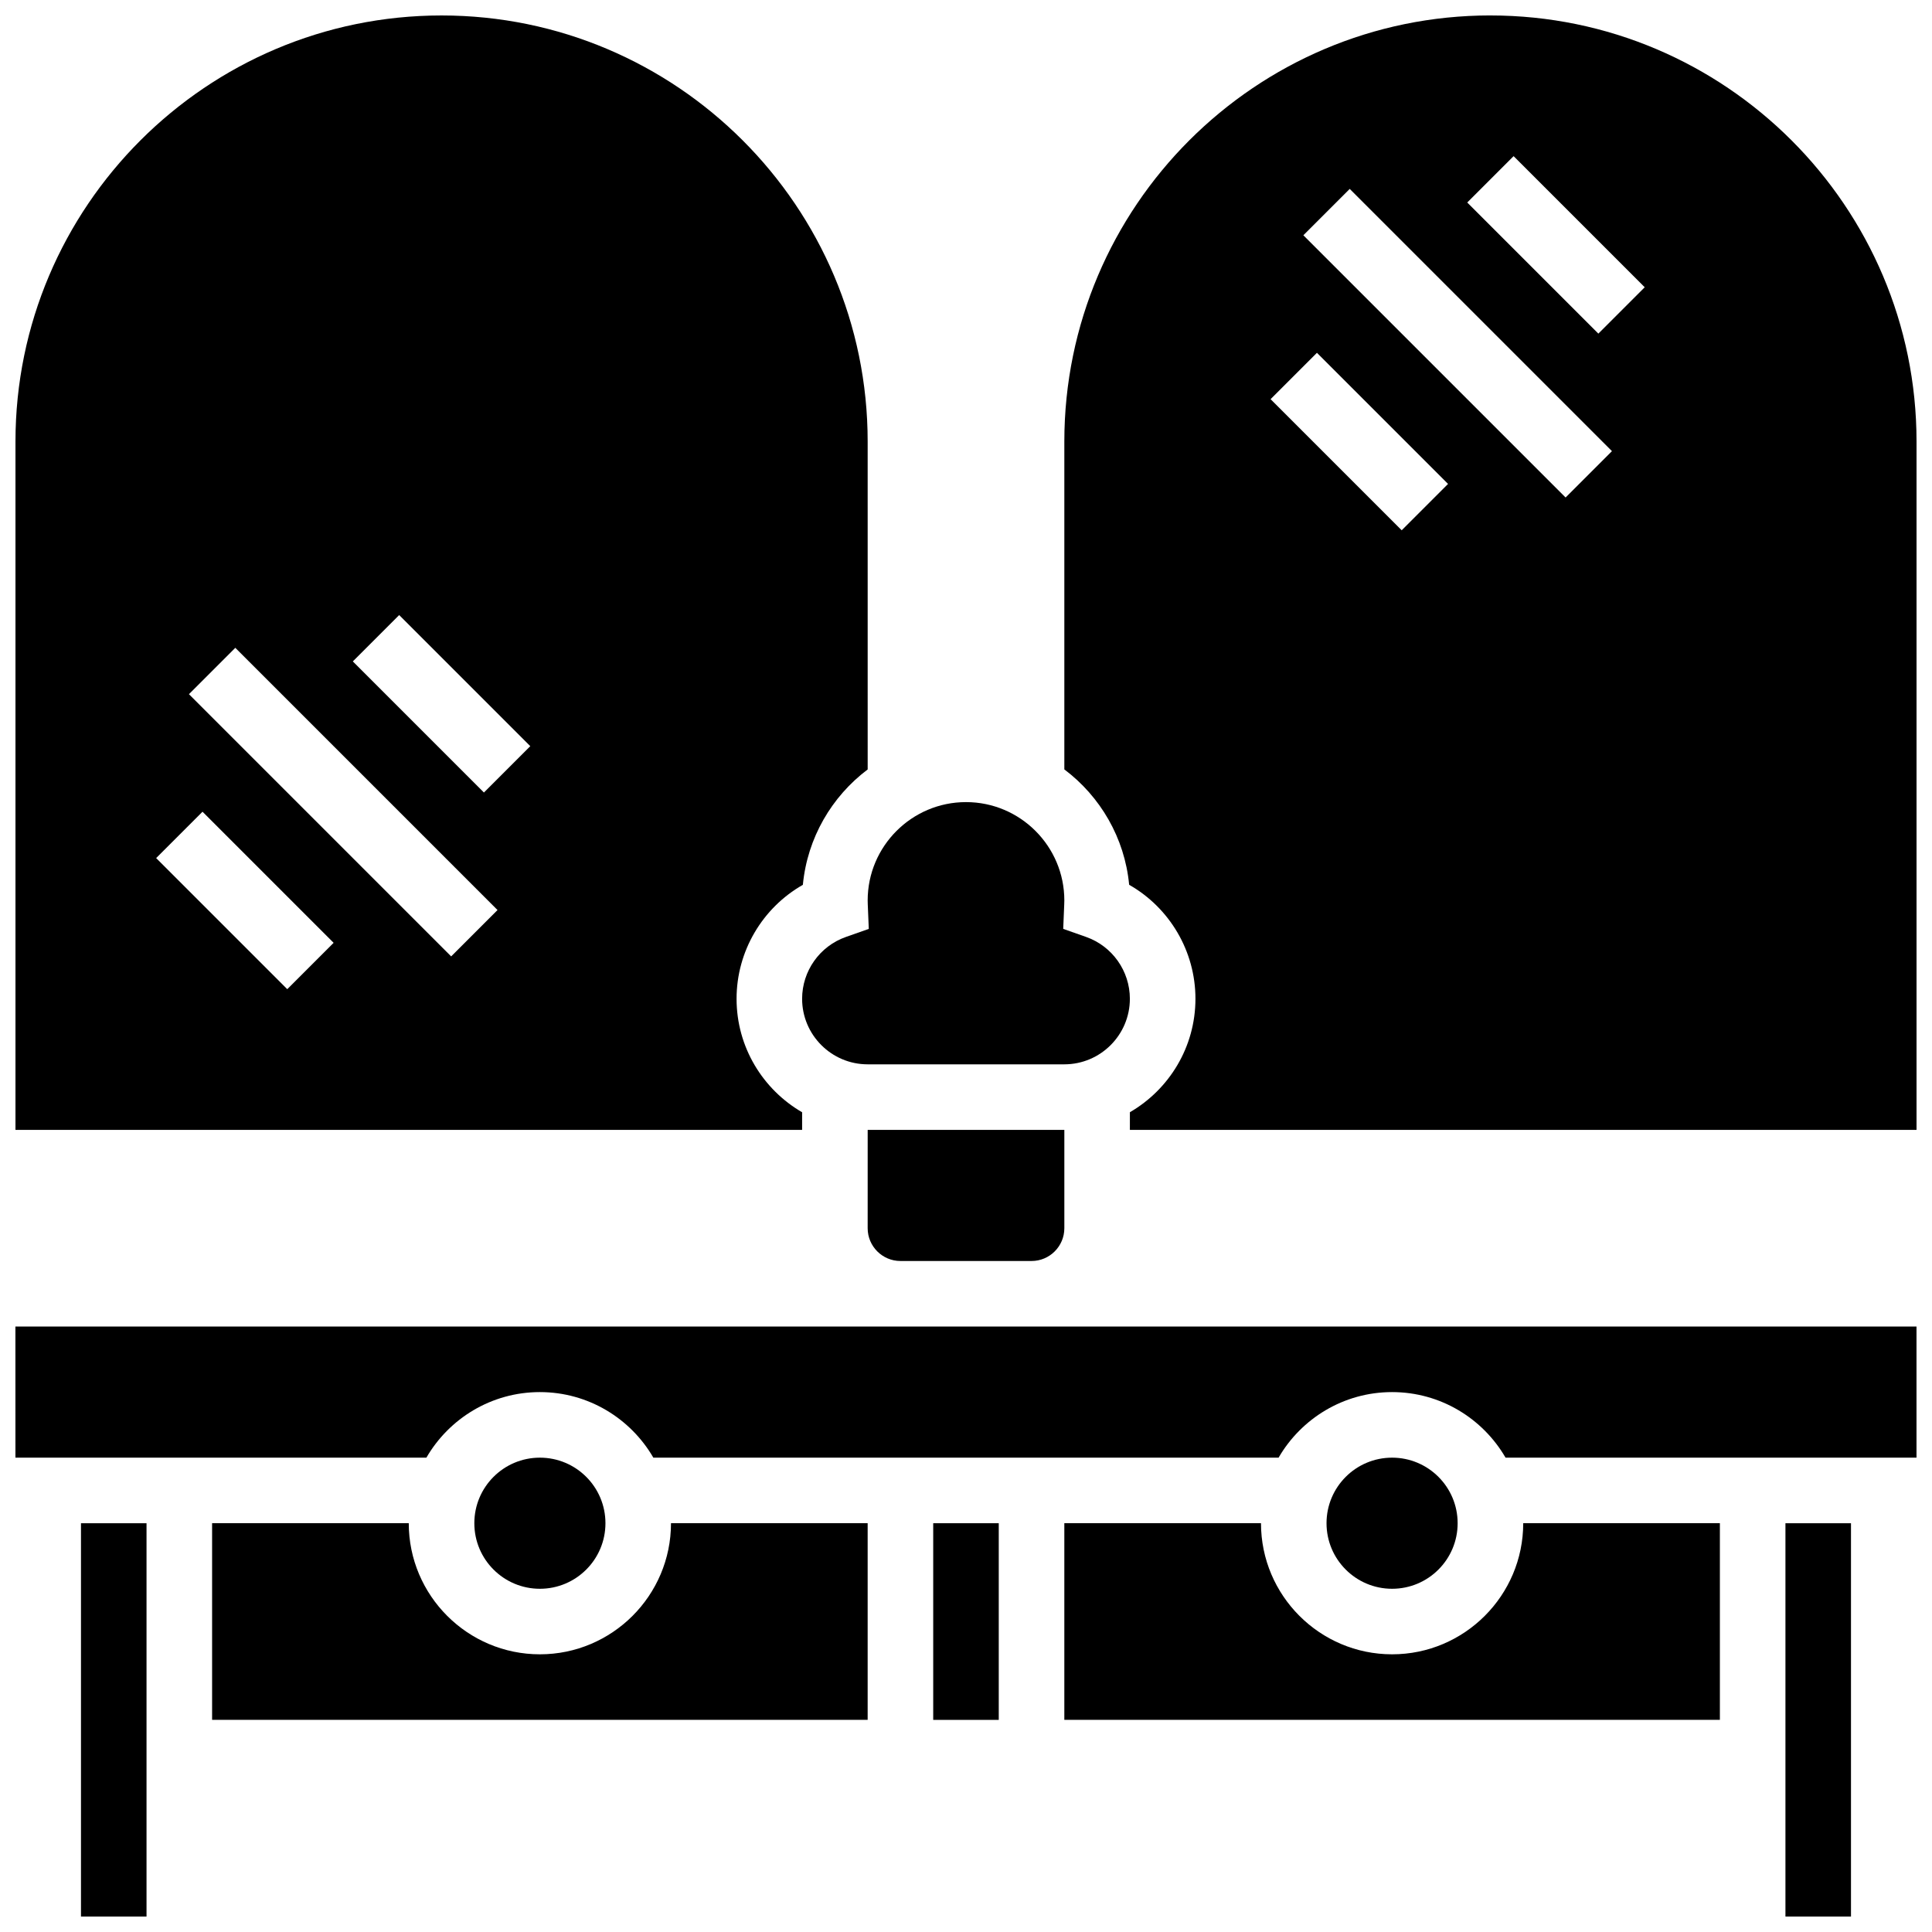
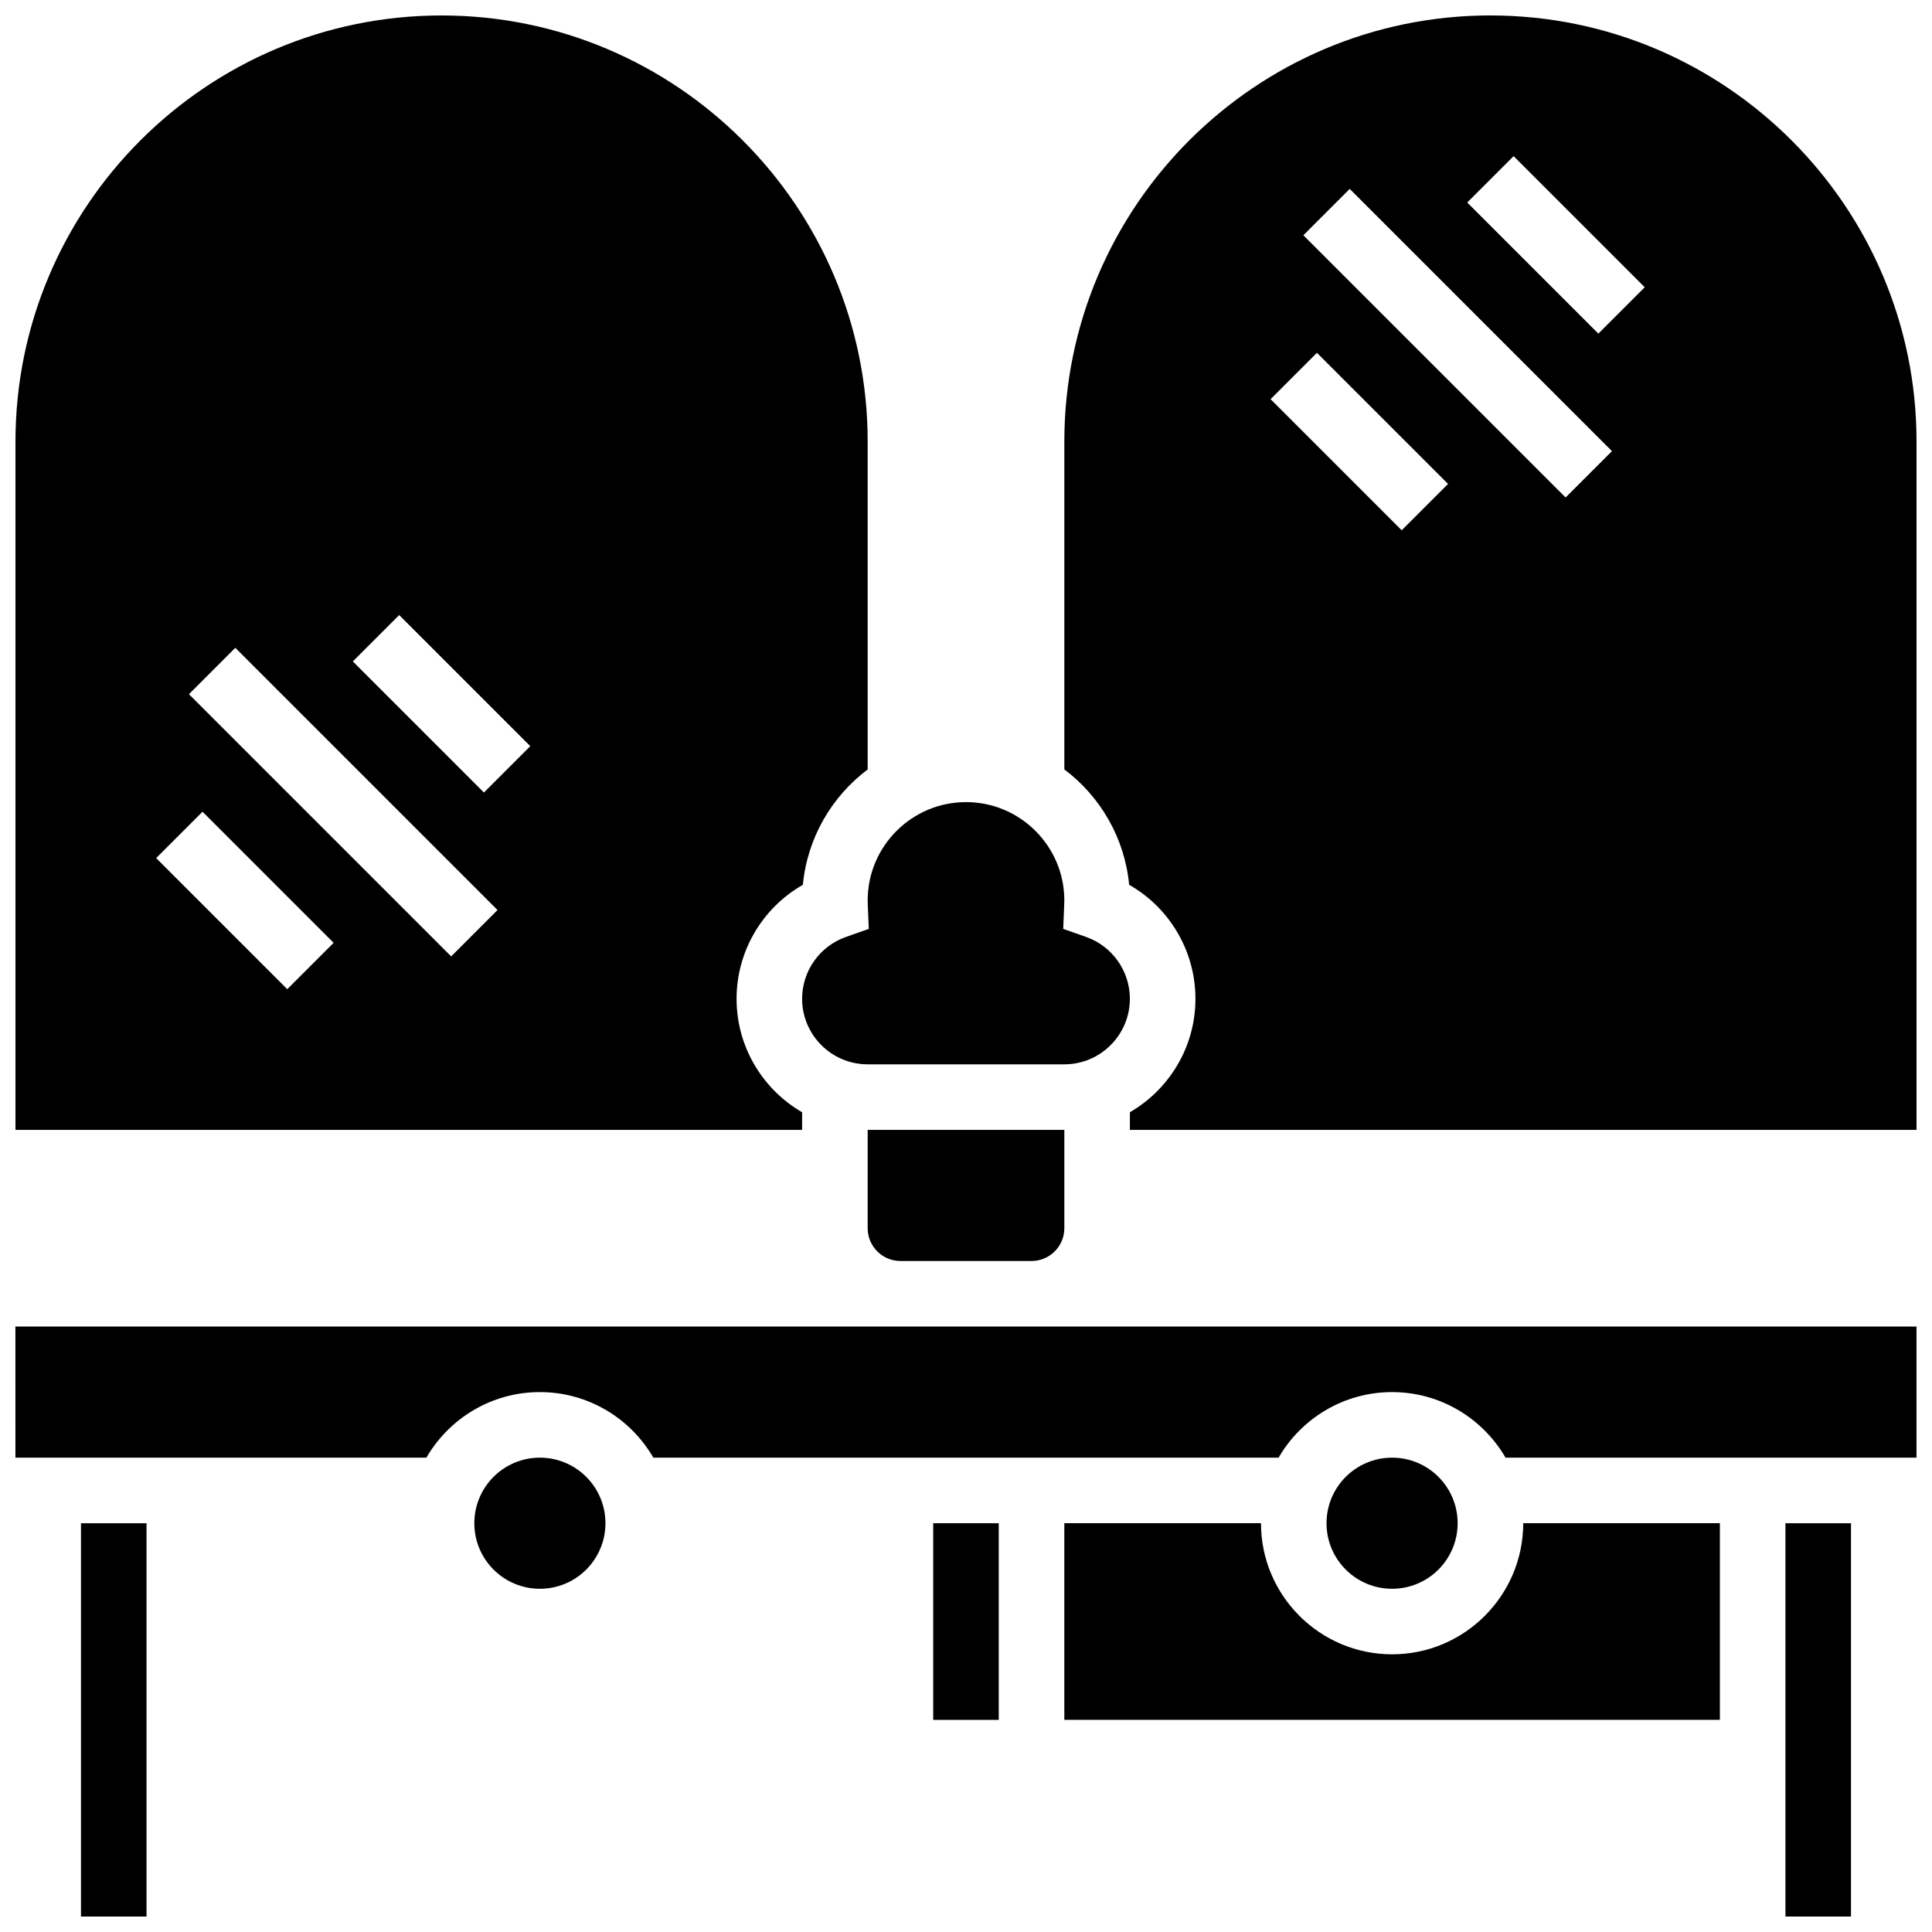
<svg xmlns="http://www.w3.org/2000/svg" width="800px" height="800px" version="1.1" viewBox="144 144 512 512">
  <defs>
    <clipPath id="e">
      <path d="m165 547h18v104.9h-18z" />
    </clipPath>
    <clipPath id="d">
      <path d="m148.09 148.09h225.91v295.91h-225.91z" />
    </clipPath>
    <clipPath id="c">
      <path d="m426 148.09h225.9v295.91h-225.9z" />
    </clipPath>
    <clipPath id="b">
      <path d="m148.09 495h503.81v36h-503.81z" />
    </clipPath>
    <clipPath id="a">
      <path d="m617 547h18v104.9h-18z" />
    </clipPath>
  </defs>
  <path d="m512.92 582.41c-19.16 0-34.746-15.586-34.746-34.746h-52.117v52.117h173.73v-52.117h-52.117c0 19.156-15.586 34.746-34.746 34.746z" />
  <path d="m391.31 547.67h17.371v52.117h-17.371z" />
  <path d="m304.45 547.67c0 9.594-7.777 17.371-17.375 17.371-9.594 0-17.371-7.777-17.371-17.371 0-9.598 7.777-17.375 17.371-17.375 9.598 0 17.375 7.777 17.375 17.375" />
-   <path d="m287.07 582.41c-19.16 0-34.746-15.586-34.746-34.746h-52.117v52.117h173.73v-52.117h-52.117c0 19.156-15.586 34.746-34.746 34.746z" />
  <path d="m373.94 469.49c0 4.789 3.898 8.688 8.688 8.688h34.746c4.789 0 8.688-3.898 8.688-8.688v-26.059h-52.117z" />
  <path d="m373.97 383.75 0.266 6.418-6.059 2.133c-6.945 2.441-11.609 9.027-11.609 16.387 0 9.578 7.793 17.371 17.371 17.371h52.117c9.578 0 17.371-7.793 17.371-17.371 0-7.359-4.664-13.945-11.605-16.391l-6.059-2.133 0.266-6.418c0.016-0.371 0.031-0.742 0.031-1.121 0-14.371-11.691-26.059-26.059-26.059s-26.059 11.691-26.059 26.059c-0.004 0.379 0.012 0.75 0.027 1.125z" />
  <g clip-path="url(#e)">
    <path d="m165.46 547.67h17.371v104.24h-17.371z" />
  </g>
  <g clip-path="url(#d)">
    <path d="m356.57 438.76c-10.375-6.016-17.371-17.238-17.371-30.07 0-12.621 6.859-24.105 17.57-30.203 1.188-12.477 7.676-23.426 17.176-30.574l-0.004-86.895c0-62.266-50.656-112.92-112.92-112.92s-112.92 50.656-112.92 112.92v182.41h208.47zm-136.44-32.617-34.746-34.746 12.285-12.285 34.746 34.746zm43.434-8.688-69.492-69.492 12.285-12.285 69.492 69.492zm8.684-43.43-34.746-34.746 12.285-12.285 34.746 34.746z" />
  </g>
  <g clip-path="url(#c)">
    <path d="m538.98 148.09c-62.266 0-112.92 50.656-112.92 112.92v86.891c9.5 7.148 15.992 18.102 17.176 30.574 10.711 6.098 17.57 17.582 17.57 30.203 0 12.832-6.996 24.055-17.371 30.07l-0.004 4.676h208.47v-182.41c0-62.266-50.656-112.92-112.92-112.92zm-23.516 136.44-34.746-34.746 12.285-12.285 34.746 34.746zm43.434-8.688-69.492-69.492 12.285-12.285 69.492 69.492zm8.684-43.43-34.746-34.746 12.285-12.285 34.746 34.746z" />
  </g>
  <g clip-path="url(#b)">
    <path d="m148.09 530.29h108.91c6.016-10.375 17.238-17.371 30.07-17.371s24.055 6.996 30.07 17.371h165.7c6.016-10.375 17.238-17.371 30.07-17.371s24.055 6.996 30.07 17.371h108.91v-34.746h-503.81z" />
  </g>
  <path d="m530.29 547.67c0 9.594-7.777 17.371-17.371 17.371s-17.375-7.777-17.375-17.371c0-9.598 7.781-17.375 17.375-17.375s17.371 7.777 17.371 17.375" />
  <g clip-path="url(#a)">
    <path d="m617.16 547.67h17.371v104.24h-17.371z" />
  </g>
</svg>